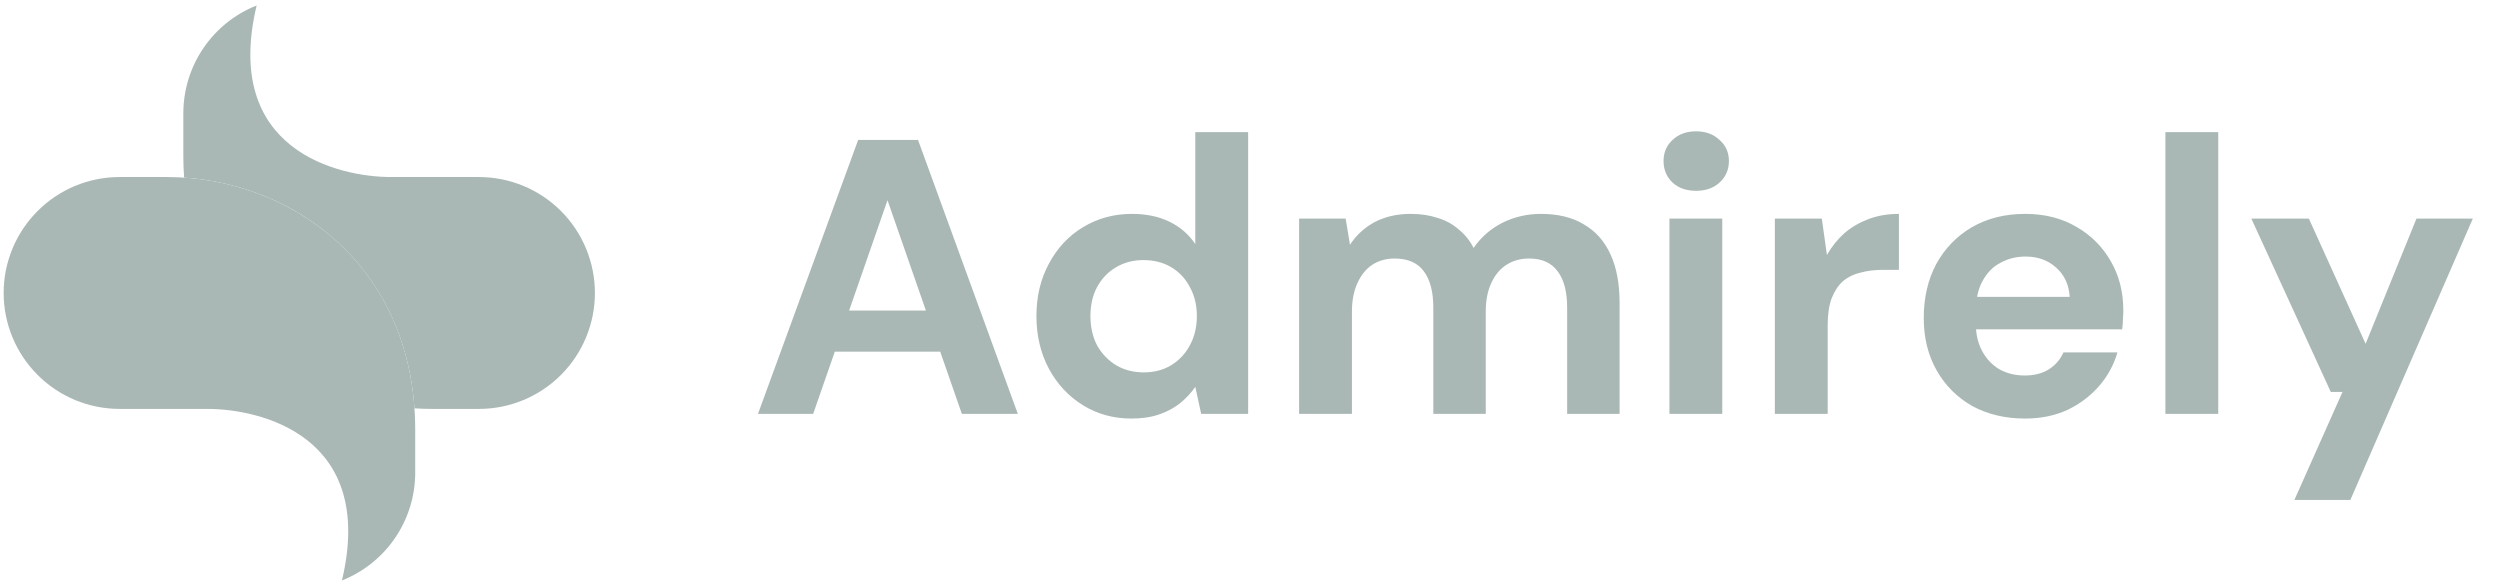
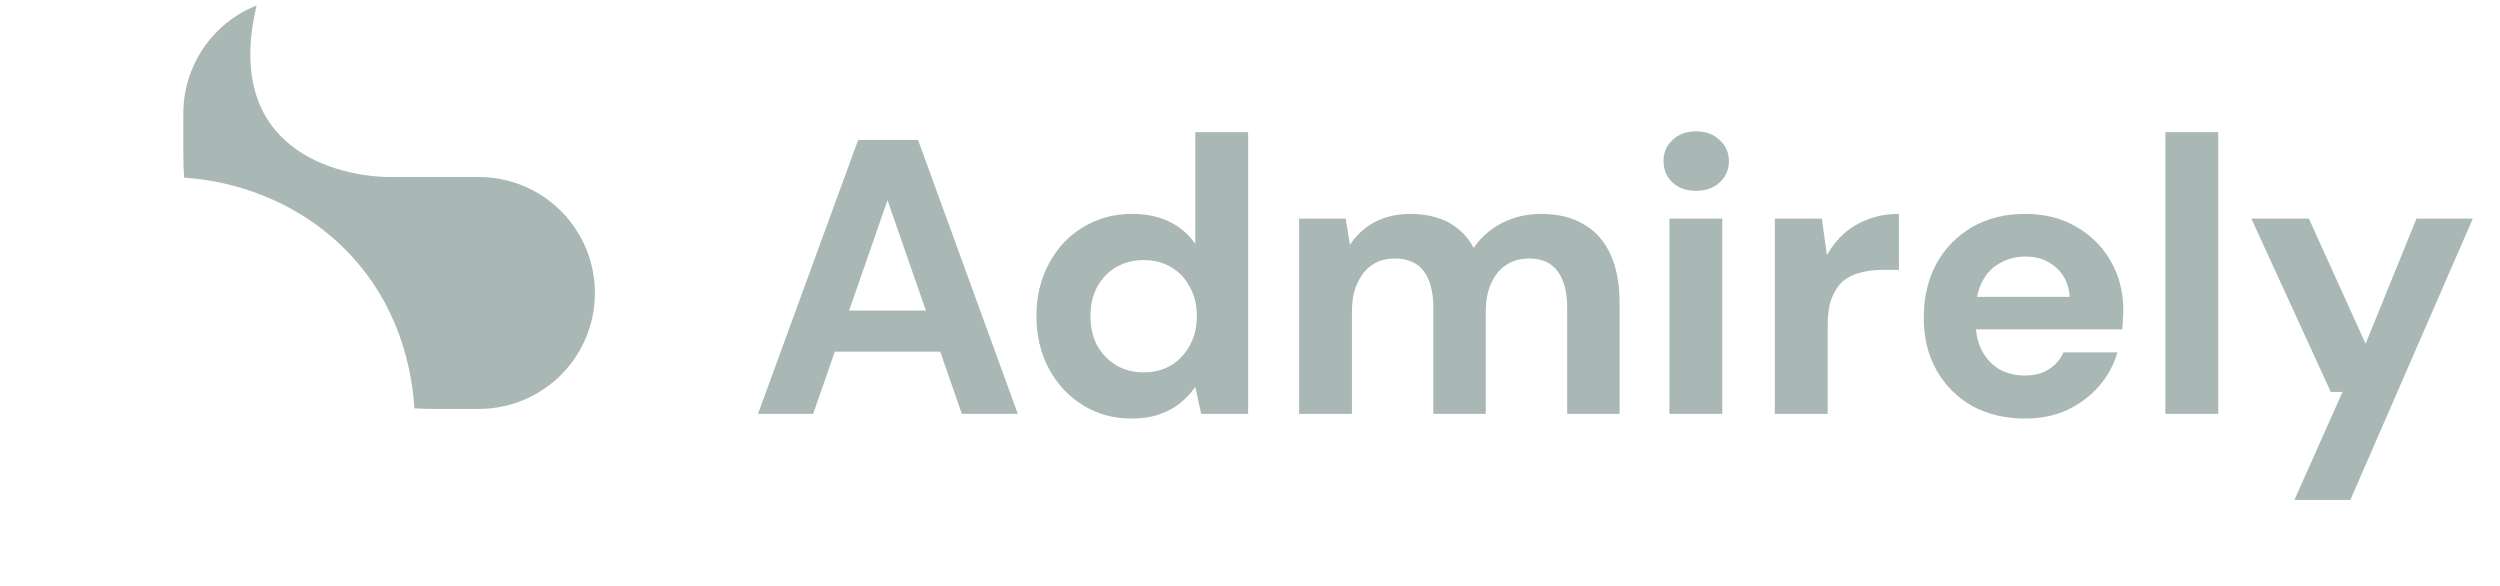
<svg xmlns="http://www.w3.org/2000/svg" width="128" height="30" viewBox="0 0 128 30" fill="none">
  <path d="M38.809 21.189L43.938 7.165H47.003L52.112 21.189H49.247L45.44 10.25L41.634 21.189H38.809ZM41.073 18.004L41.794 15.9H48.926L49.628 18.004H41.073ZM57.934 21.43C57.012 21.43 56.184 21.203 55.449 20.749C54.715 20.295 54.134 19.674 53.706 18.885C53.279 18.084 53.065 17.182 53.065 16.181C53.065 15.179 53.279 14.284 53.706 13.496C54.134 12.695 54.715 12.073 55.449 11.633C56.197 11.179 57.032 10.951 57.954 10.951C58.688 10.951 59.329 11.085 59.877 11.352C60.425 11.619 60.865 12 61.199 12.494V6.764H63.904V21.189H61.5L61.199 19.807C60.999 20.101 60.745 20.375 60.438 20.628C60.144 20.869 59.79 21.063 59.376 21.209C58.962 21.356 58.481 21.43 57.934 21.43ZM58.555 19.066C59.089 19.066 59.556 18.945 59.957 18.705C60.371 18.451 60.692 18.111 60.919 17.683C61.159 17.242 61.279 16.742 61.279 16.181C61.279 15.62 61.159 15.126 60.919 14.698C60.692 14.257 60.371 13.917 59.957 13.676C59.556 13.436 59.082 13.316 58.535 13.316C58.027 13.316 57.566 13.436 57.152 13.676C56.738 13.917 56.411 14.257 56.17 14.698C55.943 15.126 55.83 15.62 55.83 16.181C55.83 16.742 55.943 17.242 56.17 17.683C56.411 18.111 56.738 18.451 57.152 18.705C57.566 18.945 58.034 19.066 58.555 19.066ZM66.514 21.189V11.192H68.898L69.119 12.534C69.439 12.04 69.86 11.653 70.381 11.372C70.915 11.092 71.529 10.951 72.224 10.951C72.732 10.951 73.186 11.018 73.586 11.152C74.001 11.272 74.361 11.466 74.668 11.733C74.989 11.987 75.249 12.307 75.45 12.695C75.824 12.147 76.311 11.72 76.912 11.412C77.527 11.105 78.188 10.951 78.896 10.951C79.777 10.951 80.512 11.132 81.1 11.492C81.701 11.84 82.155 12.354 82.462 13.035C82.769 13.703 82.923 14.531 82.923 15.52V21.189H80.238V15.76C80.238 14.945 80.078 14.324 79.757 13.897C79.437 13.456 78.949 13.236 78.295 13.236C77.854 13.236 77.467 13.342 77.133 13.556C76.799 13.77 76.538 14.084 76.351 14.498C76.164 14.898 76.071 15.386 76.071 15.96V21.189H73.386V15.76C73.386 14.945 73.226 14.324 72.905 13.897C72.585 13.456 72.084 13.236 71.403 13.236C70.975 13.236 70.594 13.342 70.261 13.556C69.94 13.77 69.686 14.084 69.499 14.498C69.312 14.898 69.219 15.386 69.219 15.96V21.189H66.514ZM85.475 21.189V11.192H88.18V21.189H85.475ZM86.837 9.769C86.343 9.769 85.942 9.629 85.635 9.349C85.328 9.055 85.174 8.688 85.174 8.247C85.174 7.806 85.328 7.445 85.635 7.165C85.942 6.871 86.343 6.724 86.837 6.724C87.332 6.724 87.732 6.871 88.039 7.165C88.36 7.445 88.52 7.806 88.52 8.247C88.52 8.688 88.36 9.055 88.039 9.349C87.732 9.629 87.332 9.769 86.837 9.769ZM90.873 21.189V11.192H93.277L93.538 13.055C93.791 12.614 94.092 12.241 94.439 11.933C94.8 11.626 95.214 11.386 95.681 11.212C96.149 11.038 96.663 10.951 97.224 10.951V13.816H96.403C95.989 13.816 95.608 13.863 95.261 13.957C94.913 14.037 94.613 14.184 94.359 14.398C94.119 14.611 93.925 14.905 93.778 15.279C93.645 15.64 93.578 16.094 93.578 16.642V21.189H90.873ZM103.685 21.43C102.67 21.43 101.769 21.216 100.98 20.789C100.206 20.348 99.598 19.74 99.157 18.966C98.716 18.191 98.496 17.296 98.496 16.281C98.496 15.239 98.71 14.317 99.137 13.516C99.578 12.715 100.186 12.087 100.96 11.633C101.748 11.179 102.657 10.951 103.685 10.951C104.687 10.951 105.562 11.172 106.31 11.613C107.058 12.04 107.645 12.628 108.073 13.376C108.5 14.11 108.714 14.952 108.714 15.9C108.714 16.034 108.707 16.181 108.694 16.341C108.694 16.501 108.681 16.675 108.654 16.862H100.44V15.199H105.969C105.929 14.571 105.695 14.07 105.268 13.696C104.854 13.322 104.333 13.135 103.705 13.135C103.238 13.135 102.81 13.242 102.423 13.456C102.036 13.656 101.728 13.97 101.501 14.398C101.274 14.812 101.161 15.339 101.161 15.98V16.561C101.161 17.096 101.268 17.563 101.481 17.964C101.695 18.364 101.989 18.678 102.363 18.905C102.75 19.119 103.184 19.226 103.665 19.226C104.159 19.226 104.573 19.119 104.907 18.905C105.241 18.692 105.488 18.405 105.649 18.044H108.413C108.226 18.685 107.913 19.259 107.472 19.767C107.031 20.274 106.49 20.682 105.849 20.989C105.208 21.283 104.487 21.43 103.685 21.43ZM110.869 21.189V6.764H113.574V21.189H110.869ZM117.473 25.597L119.937 20.067H119.336L115.269 11.192H118.214L121.119 17.603L123.724 11.192H126.609L120.338 25.597H117.473Z" fill="#A9B8B5" />
  <path d="M24.524 9.064H20.022C17.364 9.064 11.367 7.719 13.14 0.28C12.033 0.718 11.084 1.478 10.415 2.463C9.745 3.447 9.388 4.609 9.387 5.799V7.976C9.387 8.357 9.4 8.729 9.426 9.094C15.094 9.473 20.705 13.509 21.22 20.906C21.513 20.926 21.806 20.936 22.1 20.936H24.524C26.098 20.936 27.608 20.311 28.721 19.197C29.834 18.084 30.459 16.575 30.459 15C30.459 13.426 29.834 11.916 28.721 10.803C27.608 9.69 26.098 9.065 24.524 9.065V9.064Z" fill="#A9B8B5" />
-   <path d="M8.547 9.064H6.123C4.549 9.064 3.039 9.69 1.926 10.803C0.813 11.916 0.187 13.426 0.187 15C0.187 16.574 0.813 18.084 1.926 19.197C3.039 20.31 4.549 20.936 6.123 20.936H10.624C13.283 20.936 19.279 22.28 17.507 29.72C18.613 29.282 19.563 28.521 20.232 27.537C20.901 26.553 21.259 25.39 21.259 24.2V22.024C21.259 13.516 14.78 9.064 8.547 9.064Z" fill="#A9B8B5" />
</svg>